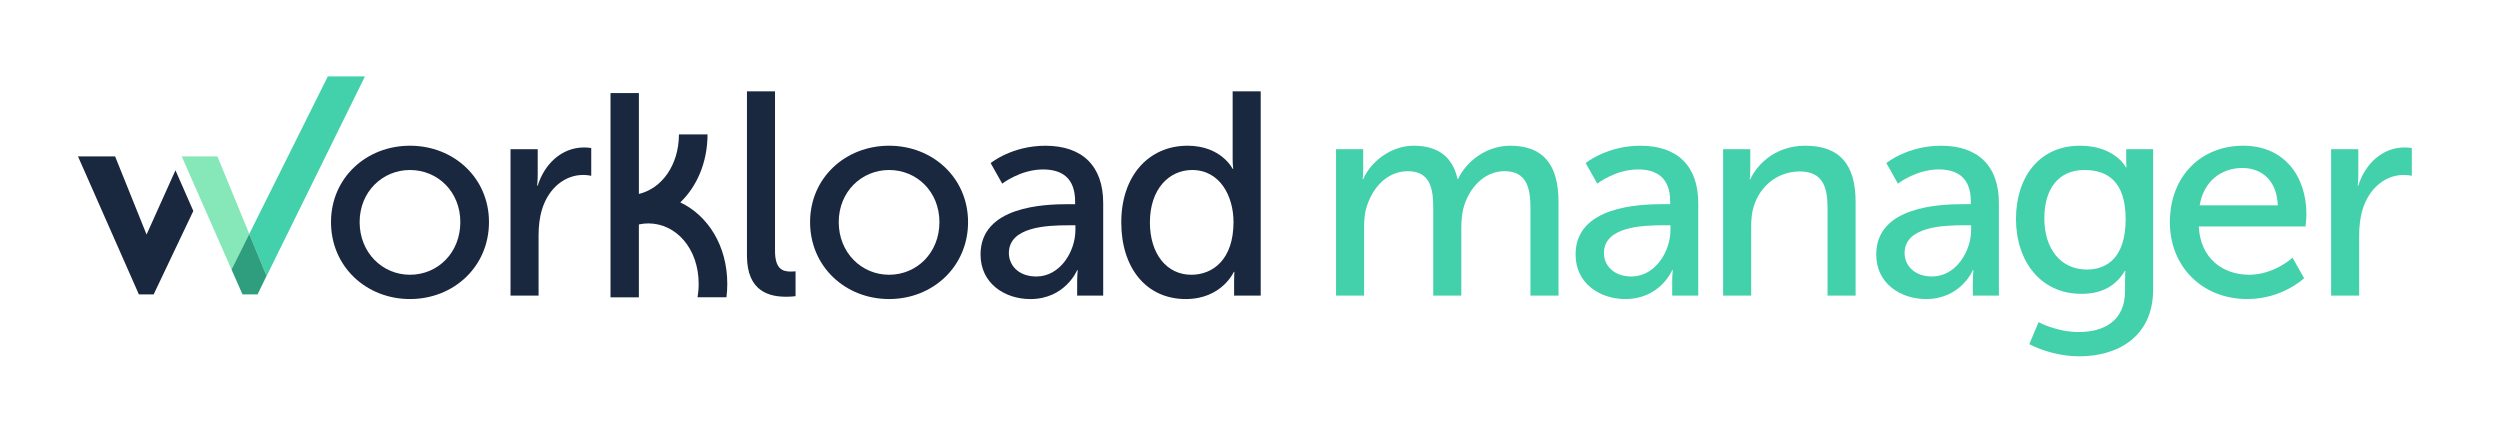
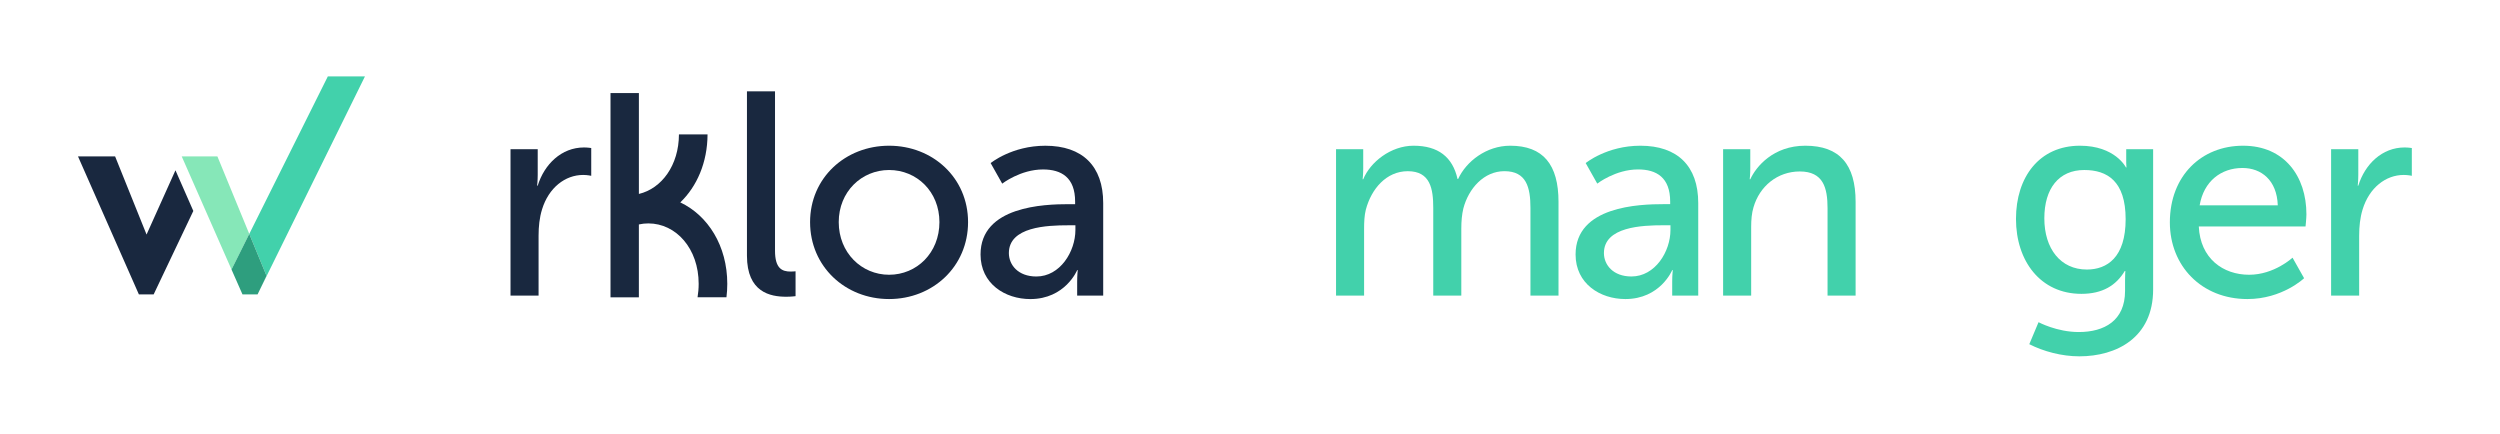
<svg xmlns="http://www.w3.org/2000/svg" version="1.1" id="Layer_1" x="0px" y="0px" viewBox="0 0 1394.33 242.02" style="enable-background:new 0 0 1394.33 242.02;" xml:space="preserve">
  <style type="text/css">
	.st0{fill:#19283F;}
	.st1{fill:#2E9E7E;}
	.st2{fill:#42D1AB;}
	.st3{fill:#86E7B8;}
	.st4{fill:#F5F4F0;}
	.st5{fill:#FFFFFF;}
	.st6{opacity:0.8;fill:#B452D8;}
	.st7{opacity:0.8;fill:#C685E5;}
</style>
  <g>
    <path class="st2" d="M745.14,83.21h15.17v10.81c0,3.23-0.32,5.97-0.32,5.97h0.32c3.87-9.52,15.33-18.72,28.08-18.72   c13.72,0,21.78,6.29,24.53,18.56h0.32c4.52-9.84,15.81-18.56,29.04-18.56c18.4,0,26.95,10.49,26.95,31.31v52.28h-15.65v-48.9   c0-11.46-2.26-20.49-14.52-20.49c-11.46,0-20.01,9.68-22.91,20.82c-0.81,3.39-1.13,7.1-1.13,11.3v37.28h-15.65v-48.9   c0-10.65-1.61-20.49-14.2-20.49c-11.94,0-20.34,9.84-23.4,21.46c-0.81,3.23-0.97,6.94-0.97,10.65v37.28h-15.65V83.21z" />
    <path class="st2" d="M914.89,81.27c-18.72,0-30.5,9.68-30.5,9.68l6.46,11.46c0,0,10.16-7.91,22.75-7.91   c10.33,0,17.91,4.52,17.91,17.91v1.45h-3.55c-13.71,0-49.21,1.13-49.21,28.08c0,16.3,13.71,24.85,27.75,24.85   c19.53,0,26.14-16.13,26.14-16.13h0.33c0,0-0.33,2.74-0.33,6.45v7.75h14.52v-51.64C947.16,92.56,935.55,81.27,914.89,81.27z    M931.67,128.23c0,12.1-8.55,25.97-21.78,25.97c-10.17,0-15.33-6.45-15.33-13.06c0-14.69,21.3-15.5,33.08-15.5h4.03V128.23z" />
    <path class="st2" d="M961.02,83.21h15.17v10.81c0,3.23-0.32,5.97-0.32,5.97h0.32c3.23-7.1,12.91-18.72,30.66-18.72   c19.2,0,28.08,10.49,28.08,31.31v52.28h-15.65v-48.73c0-11.46-2.42-20.5-15.49-20.5c-12.43,0-22.43,8.23-25.82,20.01   c-0.97,3.22-1.29,6.94-1.29,10.97v38.25h-15.65V83.21z" />
-     <path class="st2" d="M1082.58,81.27c-18.72,0-30.5,9.68-30.5,9.68l6.46,11.46c0,0,10.16-7.91,22.75-7.91   c10.33,0,17.91,4.52,17.91,17.91v1.45h-3.55c-13.71,0-49.22,1.13-49.22,28.08c0,16.3,13.72,24.85,27.76,24.85   c19.52,0,26.14-16.13,26.14-16.13h0.32c0,0-0.32,2.74-0.32,6.45v7.75h14.52v-51.64C1114.85,92.56,1103.23,81.27,1082.58,81.27z    M1099.36,128.23c0,12.1-8.55,25.97-21.78,25.97c-10.17,0-15.33-6.45-15.33-13.06c0-14.69,21.3-15.5,33.08-15.5h4.03V128.23z" />
    <path class="st2" d="M1185.86,83.2v7.59c0,1.45,0.16,2.58,0.16,2.58h-0.32c0,0-5.97-12.1-25.66-12.1   c-22.59,0-35.66,17.43-35.66,40.82c0,23.56,13.71,41.8,36.47,41.8c11.78,0,19.36-4.68,24.2-12.75h0.32c0,0-0.16,2.58-0.16,5.16   v5.97c0,16.62-11.62,22.92-25.81,22.92c-12.27,0-22.44-5.49-22.44-5.49l-5.16,12.27c7.91,4.03,18.07,6.77,27.92,6.77   c20.65,0,41.15-10.32,41.15-37.27V83.2H1185.86z M1163.91,150.33c-14.68,0-23.72-11.62-23.72-28.56c0-16.62,8.07-26.95,22.27-26.95   c12.75,0,23.08,6.13,23.08,27.43C1185.54,143.55,1175.21,150.33,1163.91,150.33z" />
    <path class="st2" d="M1286.36,119.51c0-21.14-12.26-38.24-35.33-38.24c-23.24,0-40.83,16.78-40.83,42.76   c0,24.2,17.59,42.76,43.24,42.76c19.53,0,31.63-11.62,31.63-11.62l-6.45-11.45c0,0-10.17,9.52-24.21,9.52   c-14.52,0-27.27-9.04-28.07-26.95h59.54C1285.88,126.29,1286.36,121.61,1286.36,119.51z M1226.82,114.51   c2.26-13.4,11.94-20.82,23.88-20.82c10.49,0,19.21,6.78,19.69,20.82H1226.82z" />
    <path class="st2" d="M1300.13,83.21h15.17v14.2c0,3.39-0.32,6.13-0.32,6.13h0.32c3.71-11.94,13.23-21.3,25.82-21.3   c2.1,0,4.03,0.32,4.03,0.32v15.49c0,0-2.1-0.48-4.52-0.48c-10,0-19.2,7.1-22.91,19.2c-1.45,4.68-1.94,9.68-1.94,14.68v33.4h-15.65   V83.21z" />
-     <path class="st0" d="M228.66,81.27c24.37,0,44.06,17.91,44.06,42.6c0,24.85-19.69,42.92-44.06,42.92s-44.05-18.07-44.05-42.92   C184.61,99.18,204.3,81.27,228.66,81.27z M228.66,153.24c15.49,0,28.08-12.26,28.08-29.37c0-16.94-12.59-29.05-28.08-29.05   c-15.33,0-28.08,12.1-28.08,29.05C200.59,140.98,213.34,153.24,228.66,153.24z" />
    <path class="st0" d="M284.73,83.21h15.17v14.2c0,3.39-0.32,6.13-0.32,6.13h0.32c3.71-11.94,13.23-21.3,25.82-21.3   c2.1,0,4.03,0.32,4.03,0.32v15.49c0,0-2.1-0.48-4.52-0.48c-10,0-19.2,7.1-22.91,19.2c-1.45,4.68-1.94,9.68-1.94,14.68v33.4h-15.65   V83.21z" />
    <path class="st0" d="M416.6,50.93h15.65v88.91c0,9.84,3.87,11.62,8.71,11.62c1.45,0,2.75-0.16,2.75-0.16v13.88   c0,0-2.42,0.32-5.16,0.32c-8.88,0-21.95-2.42-21.95-22.91V50.93z" />
    <path class="st0" d="M495.87,81.27c24.37,0,44.05,17.91,44.05,42.6c0,24.85-19.69,42.92-44.05,42.92   c-24.37,0-44.06-18.07-44.06-42.92C451.81,99.18,471.5,81.27,495.87,81.27z M495.87,153.24c15.49,0,28.08-12.26,28.08-29.37   c0-16.94-12.59-29.05-28.08-29.05c-15.33,0-28.08,12.1-28.08,29.05C467.79,140.98,480.54,153.24,495.87,153.24z" />
    <path class="st0" d="M596.08,113.87h3.55v-1.45c0-13.39-7.59-17.91-17.91-17.91c-12.59,0-22.75,7.91-22.75,7.91l-6.45-11.46   c0,0,11.78-9.68,30.5-9.68c20.66,0,32.27,11.3,32.27,31.95v51.64h-14.52v-7.75c0-3.71,0.32-6.45,0.32-6.45h-0.32   c0,0-6.62,16.13-26.14,16.13c-14.04,0-27.75-8.55-27.75-24.85C546.87,115,582.37,113.87,596.08,113.87z M578.01,154.21   c13.23,0,21.78-13.88,21.78-25.98v-2.58h-4.03c-11.78,0-33.08,0.81-33.08,15.49C562.68,147.76,567.84,154.21,578.01,154.21z" />
-     <path class="st0" d="M662.32,81.27c18.88,0,25.17,12.91,25.17,12.91h0.32c0,0-0.32-2.42-0.32-5.48V50.93h15.65v113.93H688.3v-7.75   c0-3.23,0.16-5.49,0.16-5.49h-0.32c0,0-6.62,15.17-26.79,15.17c-22.11,0-35.98-17.43-35.98-42.76   C625.37,98.05,640.69,81.27,662.32,81.27z M664.41,153.24c12.1,0,23.56-8.55,23.56-29.37c0-14.52-7.58-29.05-23.07-29.05   c-12.91,0-23.56,10.65-23.56,29.21C641.34,141.78,650.86,153.24,664.41,153.24z" />
    <path class="st0" d="M379.42,112.88c9.27-8.88,15.14-22.25,15.2-37.91h-15.95c-0.06,17.23-9.65,30.18-22.34,33.2V51.91H340.5   v113.91h15.82v-40.64c1.7-0.39,3.49-0.58,5.27-0.58c15.5,0,28.08,14.05,28.08,33.71c0,2.59-0.23,5.11-0.62,7.5h16.12   c0.3-2.42,0.46-4.91,0.46-7.5C405.63,137.12,394.88,120.22,379.42,112.88z" />
    <polygon class="st0" points="97.86,94.98 107.82,117.66 85.7,164.2 77.46,164.2 43.5,87.23 64.2,87.23 81.74,130.81  " />
    <polygon class="st3" points="121.25,87.23 101.35,87.23 129.13,150.33 139.03,130.47  " />
    <polygon class="st2" points="182.85,42.6 139.03,130.47 148.65,153.84 143.65,164.2 203.55,42.6  " />
    <polygon class="st1" points="139.03,130.47 129.13,150.33 135.24,164.2 143.65,164.2 148.65,153.84  " />
  </g>
</svg>